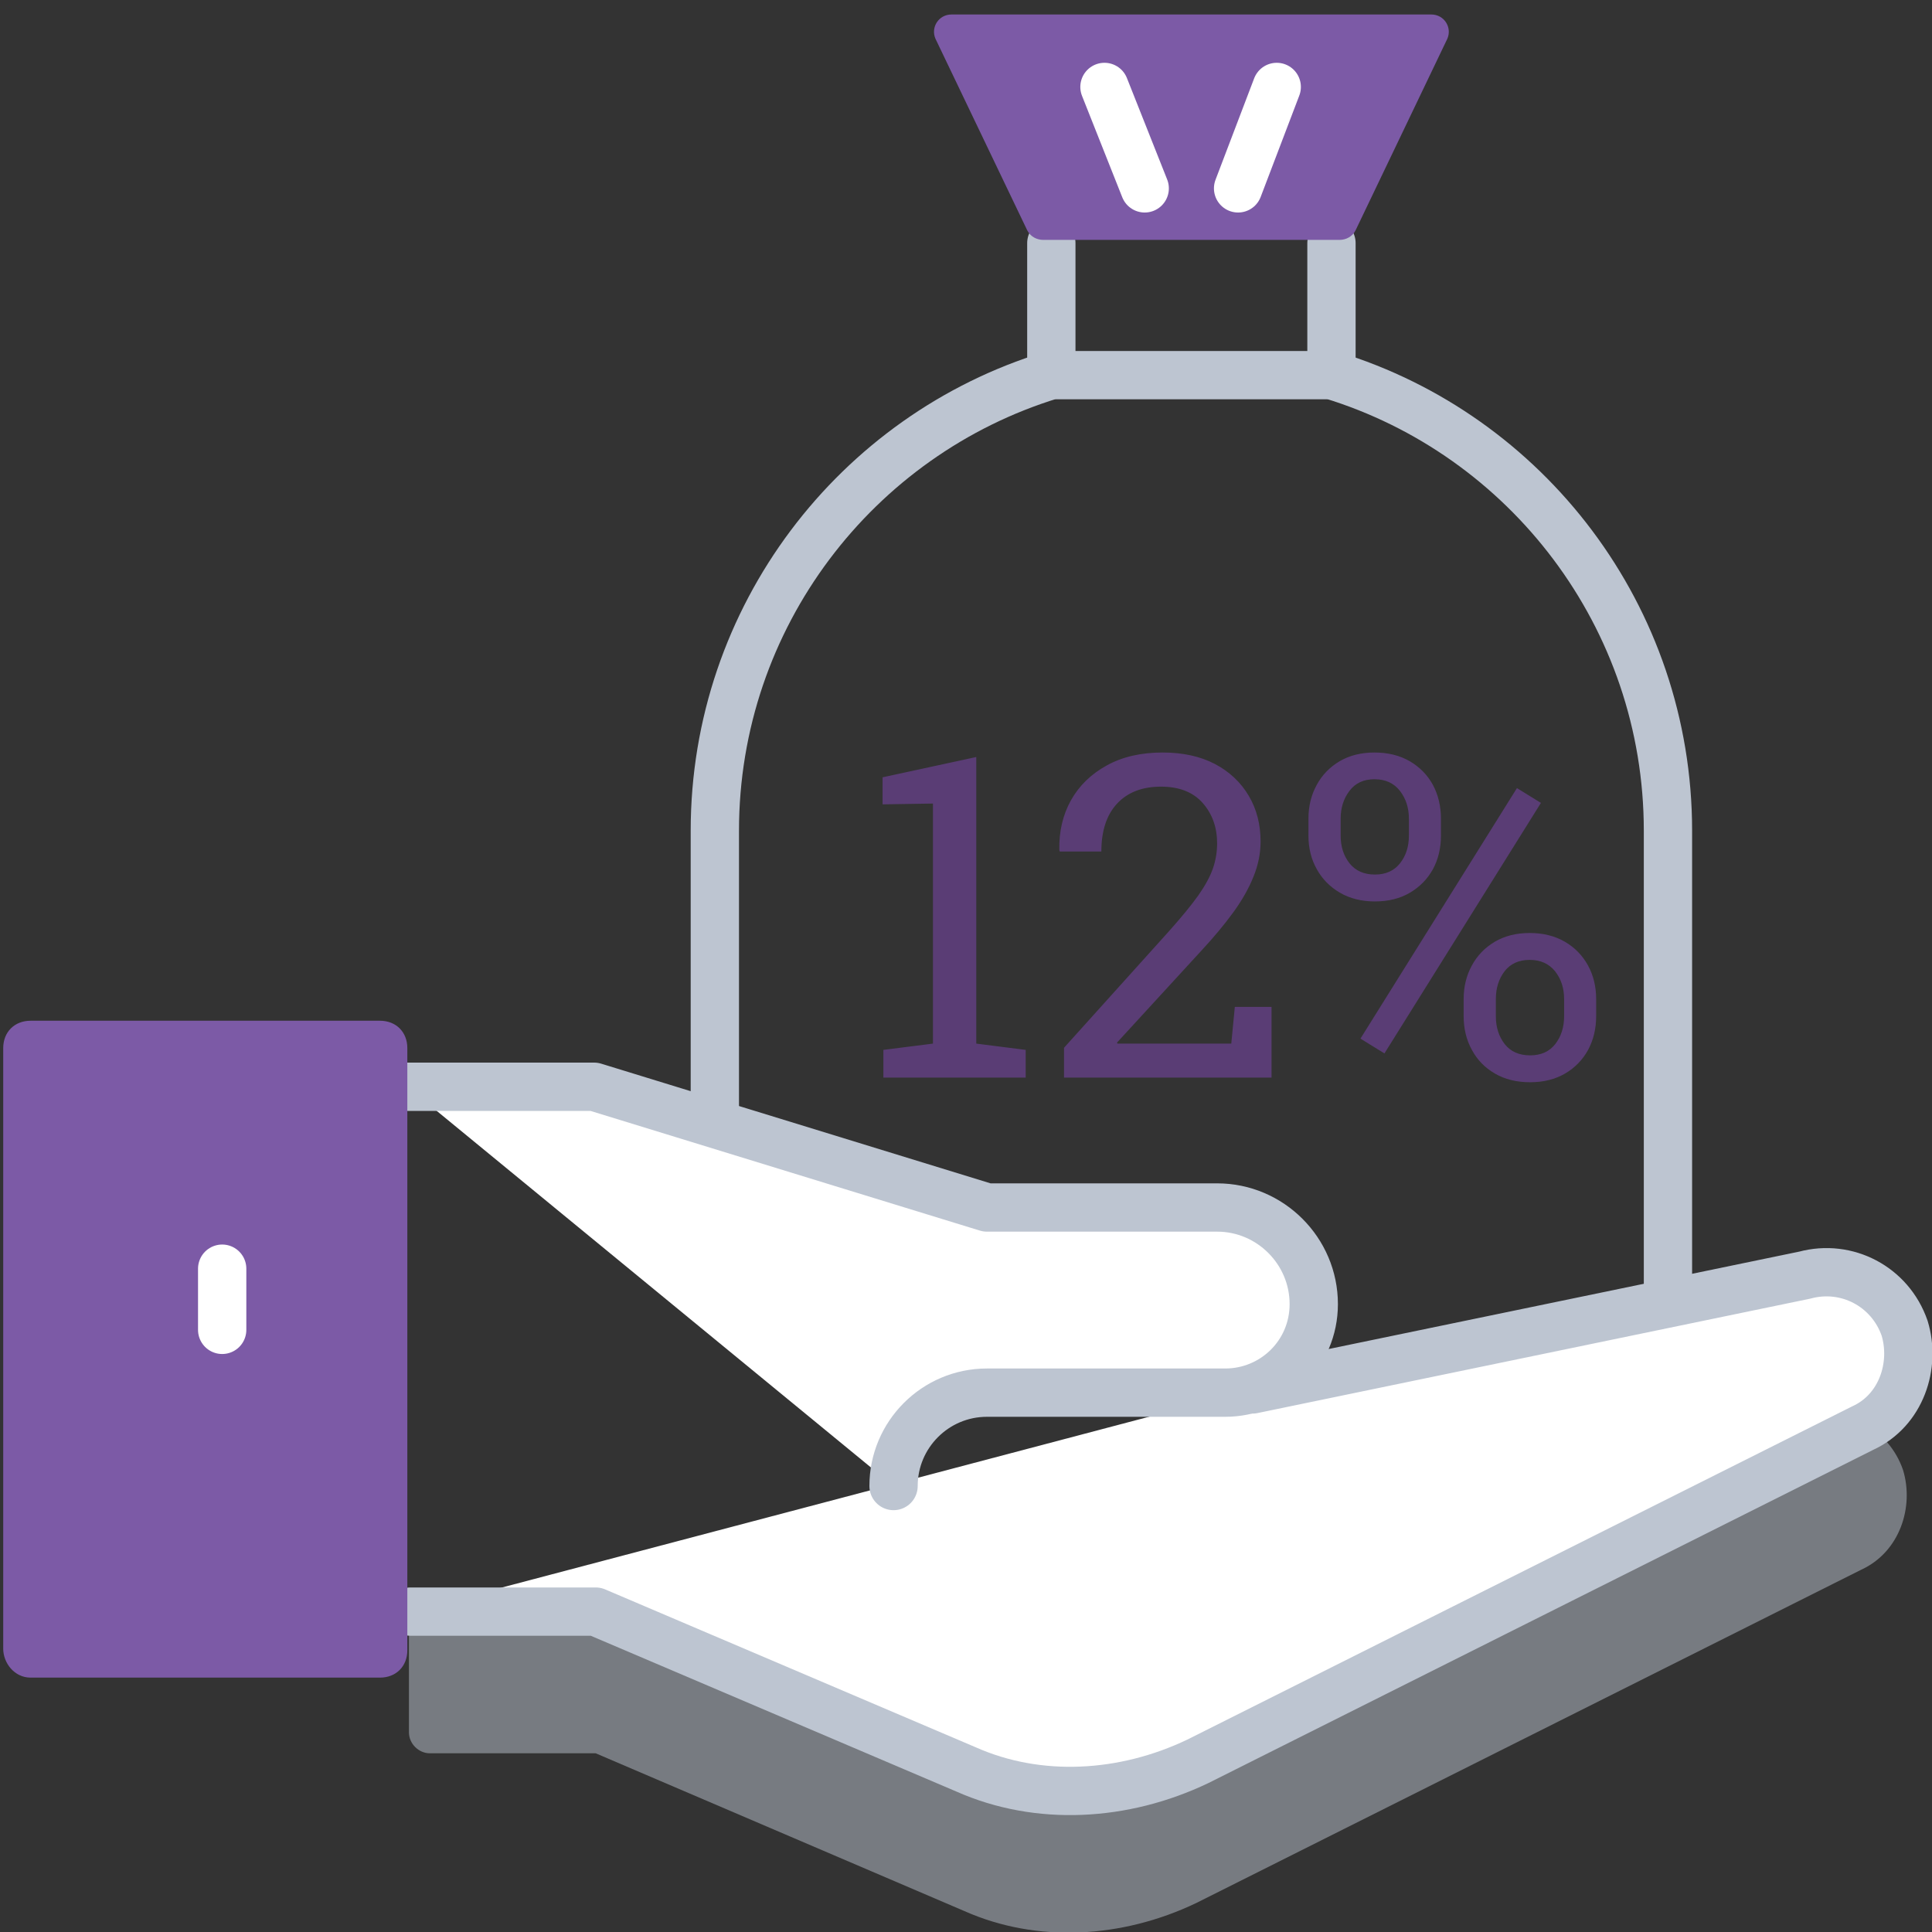
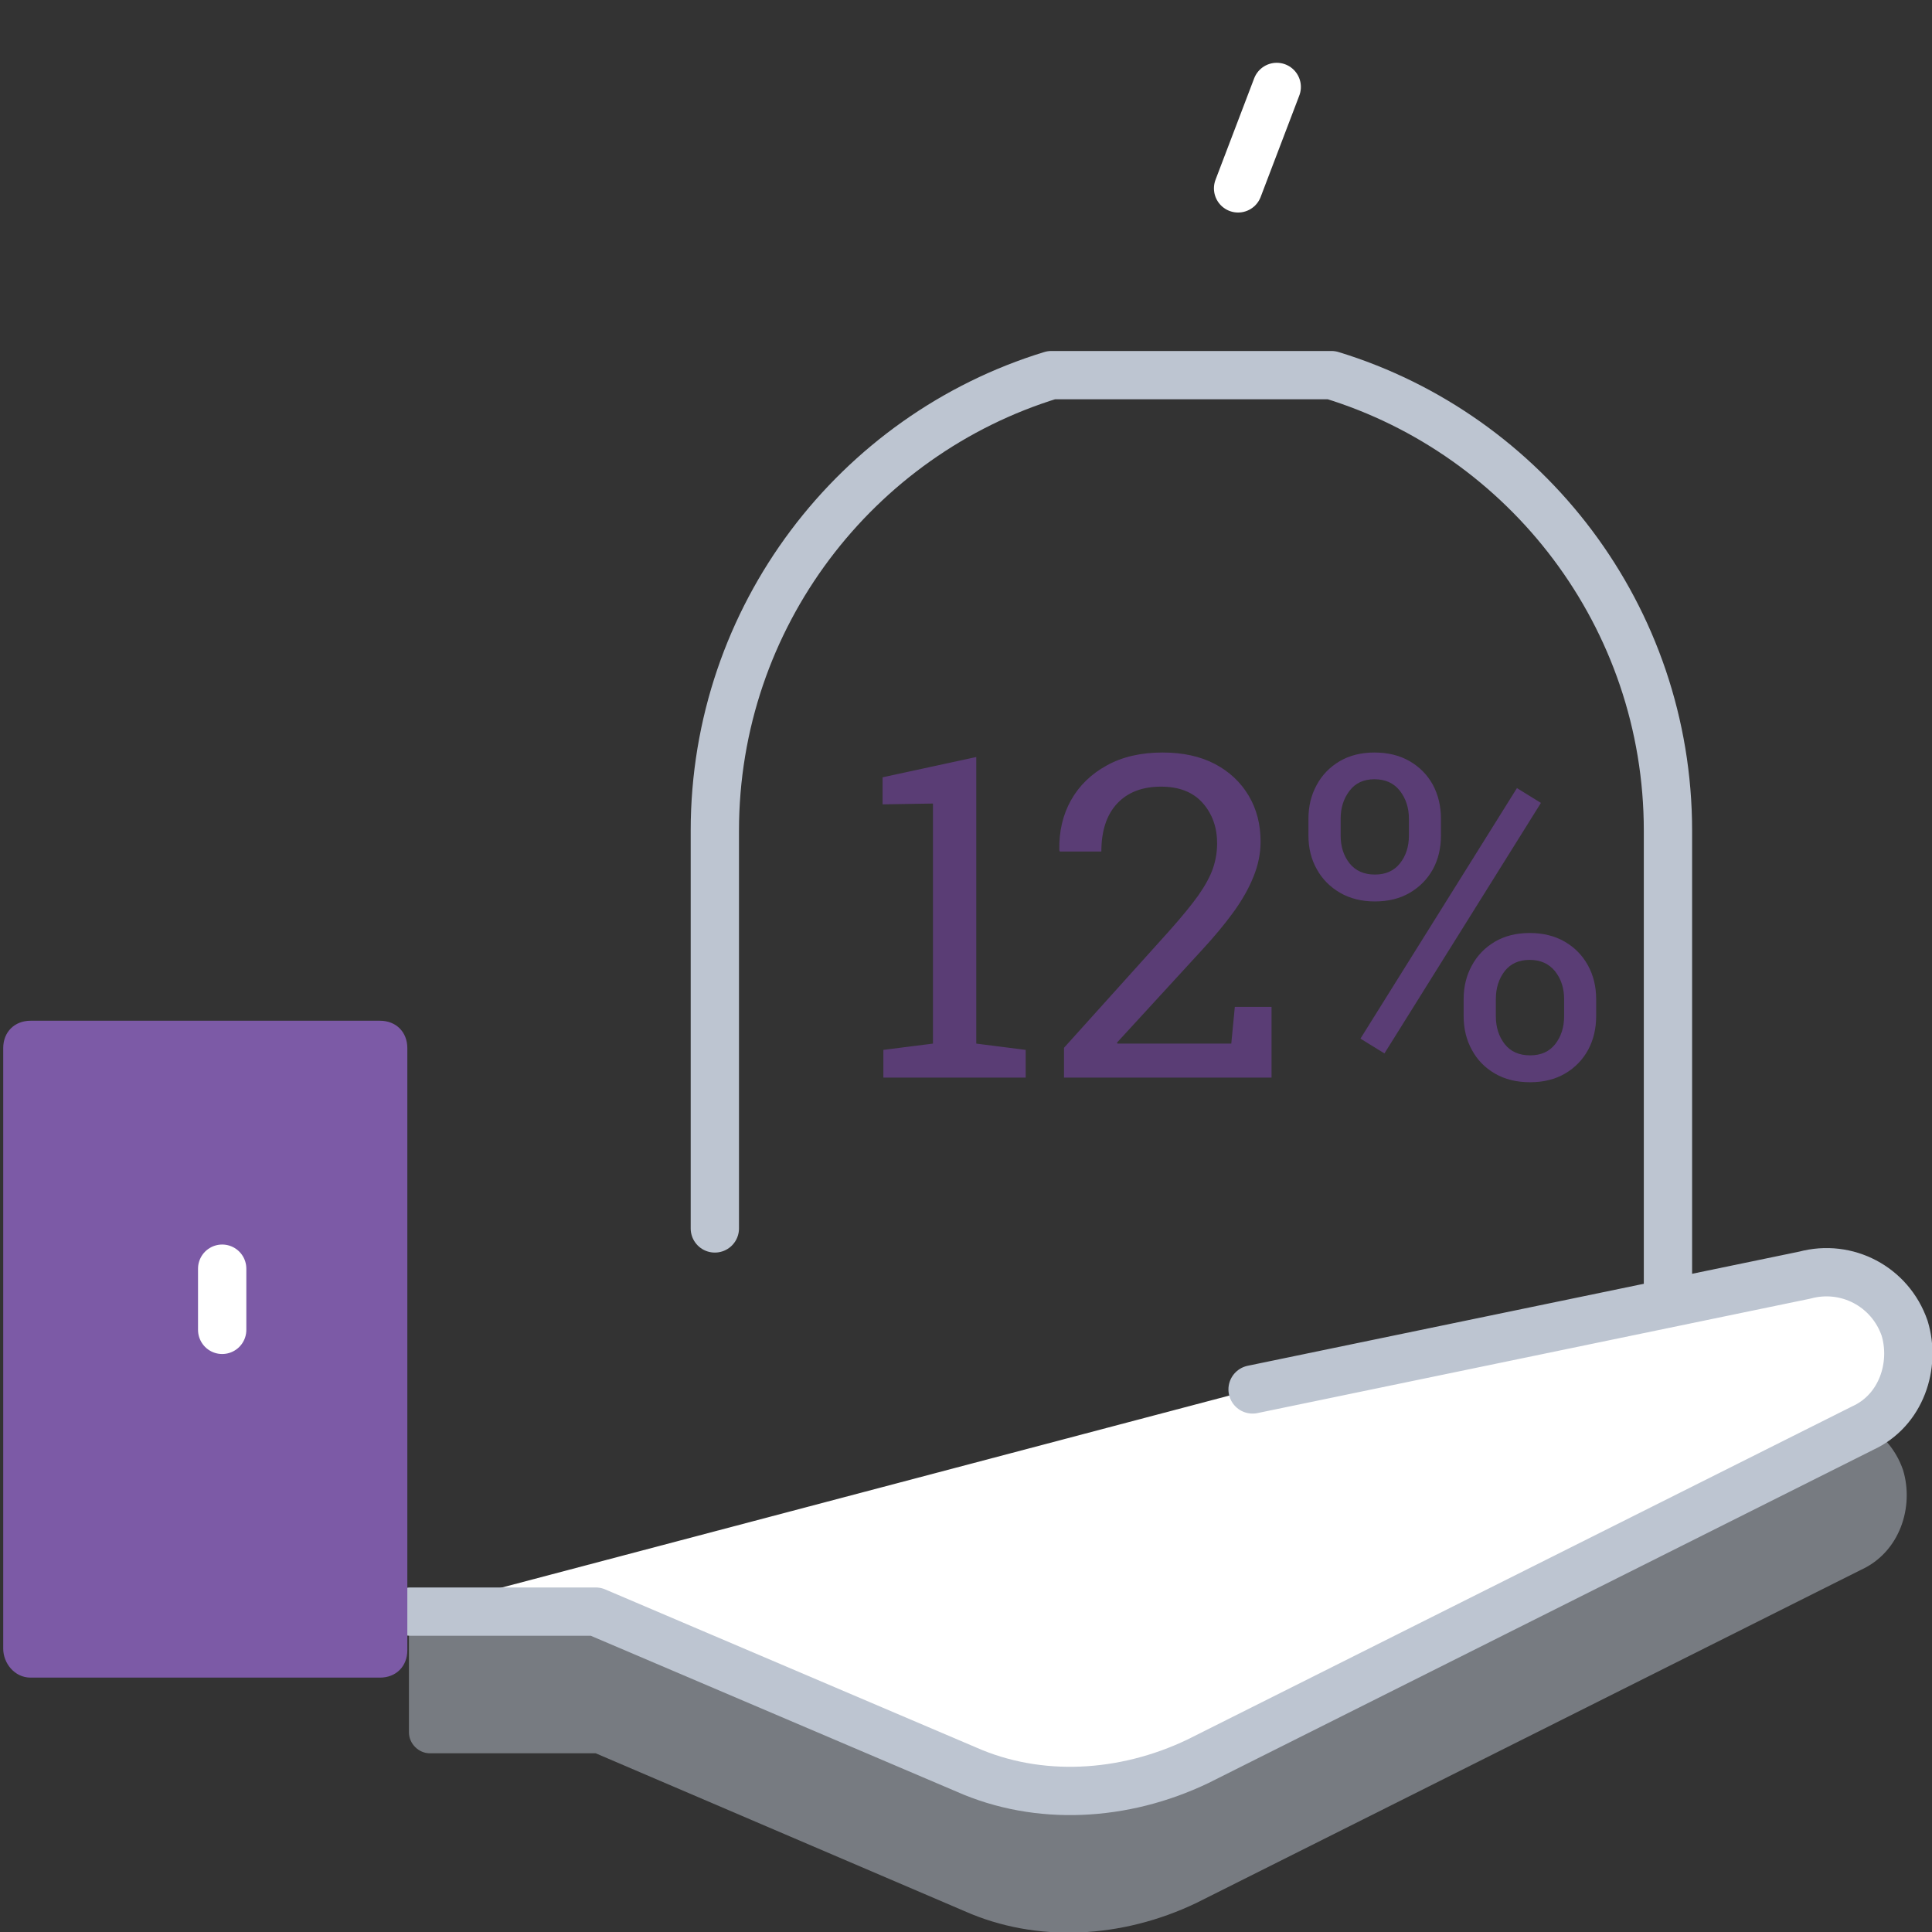
<svg xmlns="http://www.w3.org/2000/svg" viewBox="0 0 120 120" style="enable-background:new 0 0 120 120;">
  <rect x="0" y="0" width="120" height="120" fill="#333333" stroke="none" />
  <defs>
    <style type="text/css">
	.icon-31-0{fill:none;stroke:#377DFF;}
	.icon-31-1{fill:none;stroke:#BDC5D1;}
	.icon-31-2{fill:#377DFF;}
	.icon-31-3{fill:none;stroke:#FFFFFF;}
	.icon-31-4{fill:#BDC5D1;}
	.icon-31-5{fill:#FFFFFF;stroke:#BDC5D1;}
</style>
  </defs>
  <g>
-     <line class="icon-31-1 fill-none stroke-gray-400" stroke-width="3" stroke-linecap="round" stroke-linejoin="round" stroke-miterlimit="10" x1="65.3" y1="23.3" x2="65.3" y2="15.1" />
-     <line class="icon-31-1 fill-none stroke-gray-400" stroke-width="3" stroke-linecap="round" stroke-linejoin="round" stroke-miterlimit="10" x1="82.7" y1="15.1" x2="82.7" y2="23.3" />
-   </g>
-   <path class="icon-31-2 fill-primary" d="M59.1,0.9h29.8c0.8,0,1.3,0.8,1,1.5l-5.7,11.9c-0.2,0.4-0.6,0.6-1,0.6H64.8c-0.4,0-0.8-0.2-1-0.6L58.1,2.4 C57.8,1.7,58.3,0.9,59.1,0.9z" style="fill: rgb(124, 90, 166);" />
+     </g>
  <path class="icon-31-1 fill-none stroke-gray-400" stroke-width="3" stroke-linecap="round" stroke-linejoin="round" stroke-miterlimit="10" d="M101.5,88.3c1.3-2.2,2.1-4.7,2.1-7.5V51.6c0-13.3-8.8-24.6-20.9-28.3H65.3c-12.1,3.7-20.9,15-20.9,28.3v24.7" />
  <g>
    <line class="icon-31-3 fill-none stroke-white" stroke-width="3" stroke-linecap="round" stroke-linejoin="round" stroke-miterlimit="10" x1="76.9" y1="11.7" x2="79.3" y2="5.4" />
-     <line class="icon-31-3 fill-none stroke-white" stroke-width="3" stroke-linecap="round" stroke-linejoin="round" stroke-miterlimit="10" x1="71.1" y1="11.7" x2="68.6" y2="5.4" />
  </g>
  <path class="icon-31-4 fill-gray-400" opacity=".5" d="M90.7,93.8l21.3-5.8c2.6-0.7,5.3,0.7,6.2,3.3l0,0c0.7,2.3-0.2,5.1-2.6,6.2l-41.3,20.7 c-4.6,2.2-9.9,2.5-14.4,0.5L37,108.9H26.7c-0.7,0-1.3-0.6-1.3-1.3v-8L90.7,93.8z" />
  <path class="icon-31-5 fill-white stroke-gray-400" stroke-width="3" stroke-linecap="round" stroke-linejoin="round" stroke-miterlimit="10" d="M77.8,86.3l34.3-7.1c2.6-0.7,5.3,0.7,6.2,3.3l0,0c0.7,2.3-0.2,5.1-2.6,6.2l-41.3,20.7 c-4.6,2.2-9.9,2.5-14.4,0.5L37,100.1H25.5" />
-   <path class="icon-31-5 fill-white stroke-gray-400" stroke-width="3" stroke-linecap="round" stroke-linejoin="round" stroke-miterlimit="10" d="M25.3,67.5h11.6L61.3,75h14.3c3.3,0,6,2.7,6,6l0,0c0,3.1-2.5,5.5-5.5,5.5H61.3c-3.2,0-5.8,2.6-5.8,5.8l0,0" />
  <path class="icon-31-2 fill-primary" d="M1.9,104.2h21.7c1,0,1.7-0.7,1.7-1.7V65.1c0-1-0.7-1.7-1.7-1.7H1.9c-1,0-1.7,0.7-1.7,1.7v37.3 C0.2,103.3,0.9,104.2,1.9,104.2z" style="fill: rgb(124, 90, 166);" />
  <line class="icon-31-3 fill-none stroke-white" stroke-width="3" stroke-linecap="round" stroke-linejoin="round" stroke-miterlimit="10" x1="13.8" y1="78.8" x2="13.8" y2="82.6" />
  <path d="M 63.708 66.93 L 54.868 66.93 L 54.868 65.21 L 57.948 64.82 L 57.948 49.91 L 54.818 49.96 L 54.818 48.28 L 60.638 47.02 L 60.638 64.82 L 63.708 65.21 L 63.708 66.93 ZM 78.977 66.93 L 66.087 66.93 L 66.087 65.08 L 72.607 57.84 C 73.38 56.973 73.987 56.233 74.427 55.62 C 74.86 55 75.164 54.44 75.337 53.94 C 75.51 53.44 75.597 52.92 75.597 52.38 C 75.597 51.387 75.297 50.55 74.697 49.87 C 74.097 49.197 73.237 48.86 72.117 48.86 C 70.95 48.86 70.04 49.21 69.387 49.91 C 68.734 50.61 68.407 51.603 68.407 52.89 L 65.827 52.89 L 65.797 52.81 C 65.77 51.657 66.01 50.623 66.517 49.71 C 67.03 48.797 67.774 48.073 68.747 47.54 C 69.714 47.007 70.867 46.74 72.207 46.74 C 73.467 46.74 74.55 46.977 75.457 47.45 C 76.364 47.93 77.064 48.587 77.557 49.42 C 78.05 50.247 78.297 51.197 78.297 52.27 C 78.297 53.003 78.15 53.73 77.857 54.45 C 77.57 55.17 77.154 55.907 76.607 56.66 C 76.054 57.42 75.39 58.217 74.617 59.05 L 69.377 64.76 L 69.407 64.82 L 76.477 64.82 L 76.697 62.54 L 78.977 62.54 L 78.977 66.93 ZM 95.71 49.87 L 85.99 65.43 L 84.5 64.51 L 94.22 48.95 L 95.71 49.87 Z M 95.04 67.22 C 94.2 67.22 93.47 67.04 92.85 66.68 C 92.23 66.32 91.753 65.83 91.42 65.21 C 91.08 64.59 90.91 63.893 90.91 63.12 L 90.91 62.05 C 90.91 61.283 91.08 60.59 91.42 59.97 C 91.753 59.35 92.23 58.857 92.85 58.49 C 93.463 58.13 94.183 57.95 95.01 57.95 C 95.843 57.95 96.57 58.13 97.19 58.49 C 97.81 58.85 98.29 59.34 98.63 59.96 C 98.97 60.58 99.14 61.277 99.14 62.05 L 99.14 63.12 C 99.14 63.893 98.973 64.59 98.64 65.21 C 98.3 65.83 97.823 66.32 97.21 66.68 C 96.59 67.04 95.867 67.22 95.04 67.22 Z M 95.04 65.55 C 95.713 65.55 96.233 65.317 96.6 64.85 C 96.967 64.377 97.15 63.8 97.15 63.12 L 97.15 62.05 C 97.15 61.377 96.963 60.803 96.59 60.33 C 96.21 59.857 95.683 59.62 95.01 59.62 C 94.337 59.62 93.817 59.857 93.45 60.33 C 93.09 60.803 92.91 61.377 92.91 62.05 L 92.91 63.12 C 92.91 63.8 93.093 64.377 93.46 64.85 C 93.827 65.317 94.353 65.55 95.04 65.55 Z M 85.4 55.99 C 84.573 55.99 83.85 55.81 83.23 55.45 C 82.61 55.09 82.13 54.603 81.79 53.99 C 81.443 53.377 81.27 52.68 81.27 51.9 L 81.27 50.85 C 81.27 50.077 81.44 49.38 81.78 48.76 C 82.113 48.14 82.59 47.647 83.21 47.28 C 83.823 46.92 84.543 46.74 85.37 46.74 C 86.21 46.74 86.94 46.92 87.56 47.28 C 88.18 47.64 88.66 48.13 89 48.75 C 89.333 49.377 89.5 50.077 89.5 50.85 L 89.5 51.9 C 89.5 52.68 89.333 53.377 89 53.99 C 88.66 54.603 88.183 55.09 87.57 55.45 C 86.957 55.81 86.233 55.99 85.4 55.99 Z M 85.4 54.32 C 86.067 54.32 86.583 54.09 86.95 53.63 C 87.323 53.163 87.51 52.587 87.51 51.9 L 87.51 50.85 C 87.51 50.177 87.323 49.6 86.95 49.12 C 86.577 48.64 86.05 48.4 85.37 48.4 C 84.697 48.4 84.18 48.64 83.82 49.12 C 83.453 49.6 83.27 50.177 83.27 50.85 L 83.27 51.9 C 83.27 52.58 83.453 53.153 83.82 53.62 C 84.193 54.087 84.72 54.32 85.4 54.32 Z" transform="matrix(1, 0, 0, 1, 0, 0)" style="fill: rgb(90, 61, 117); white-space: pre;" />
</svg>